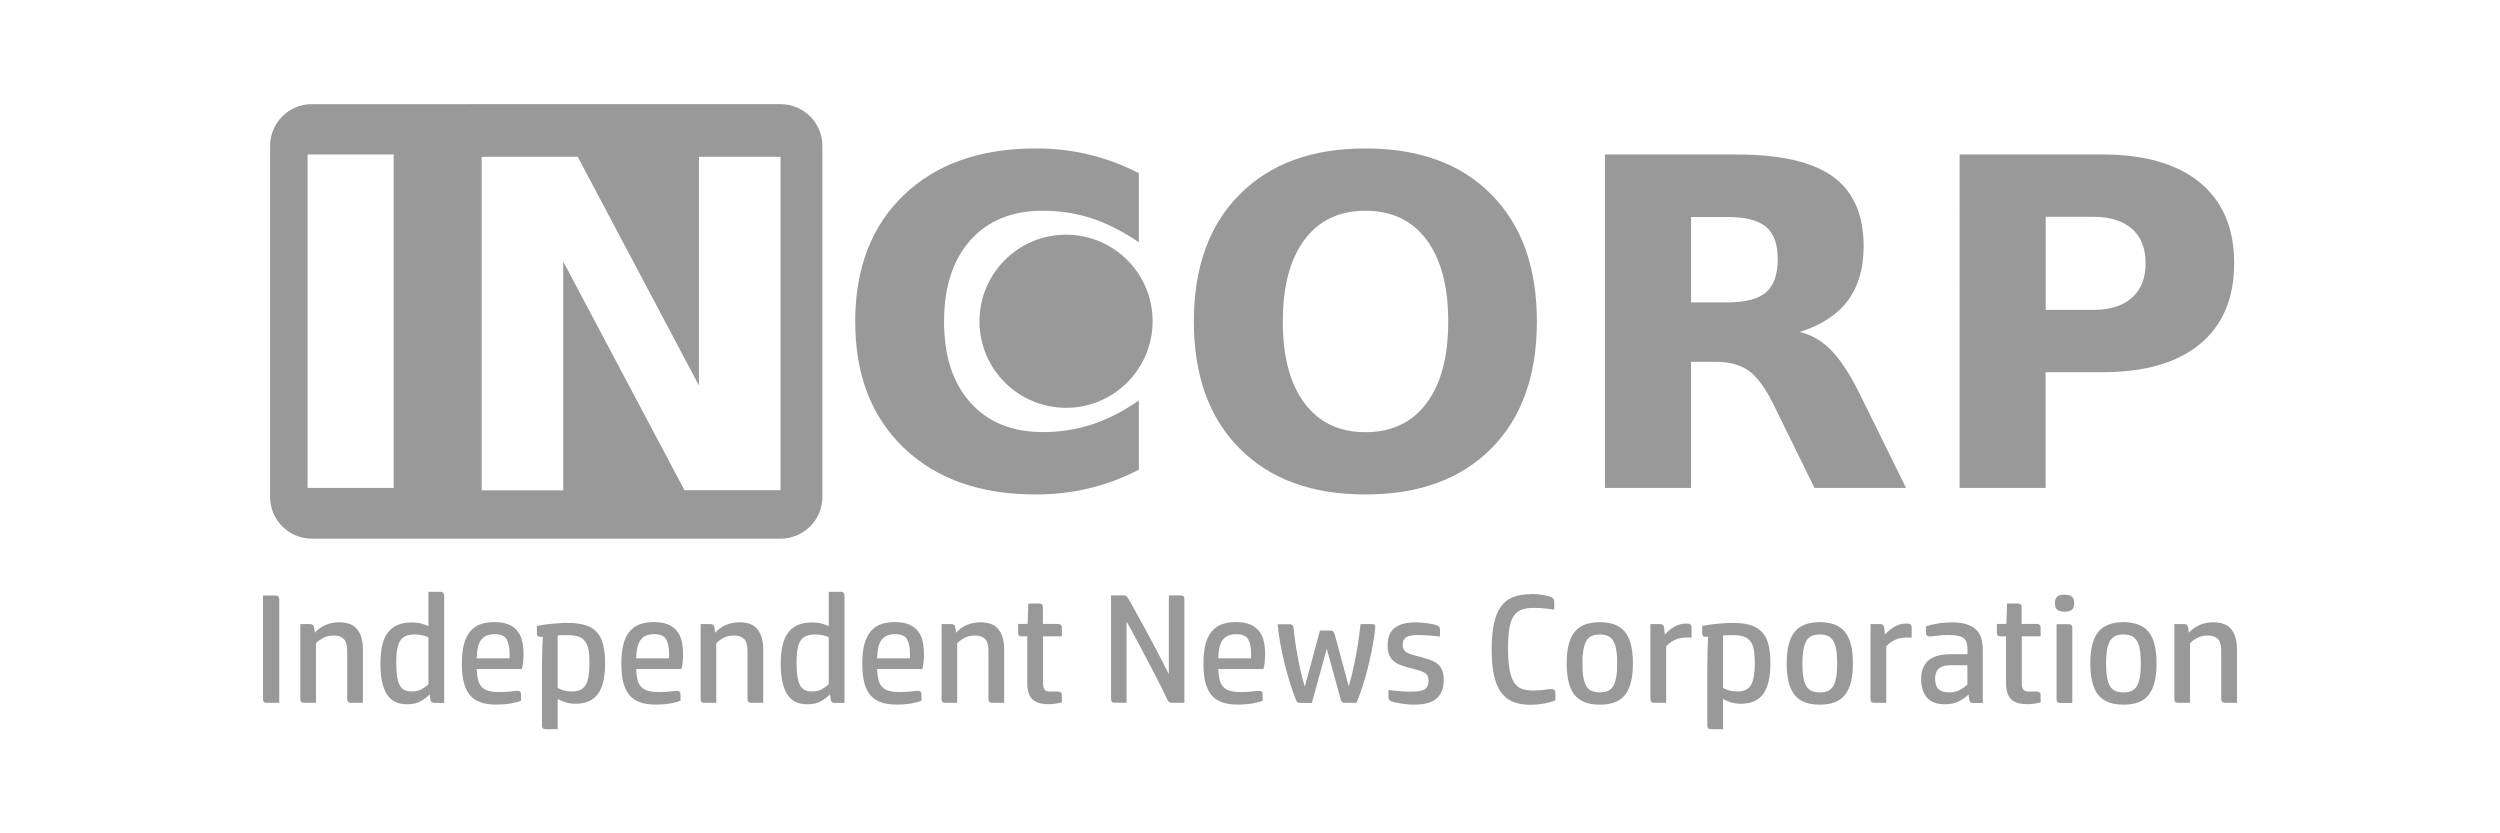
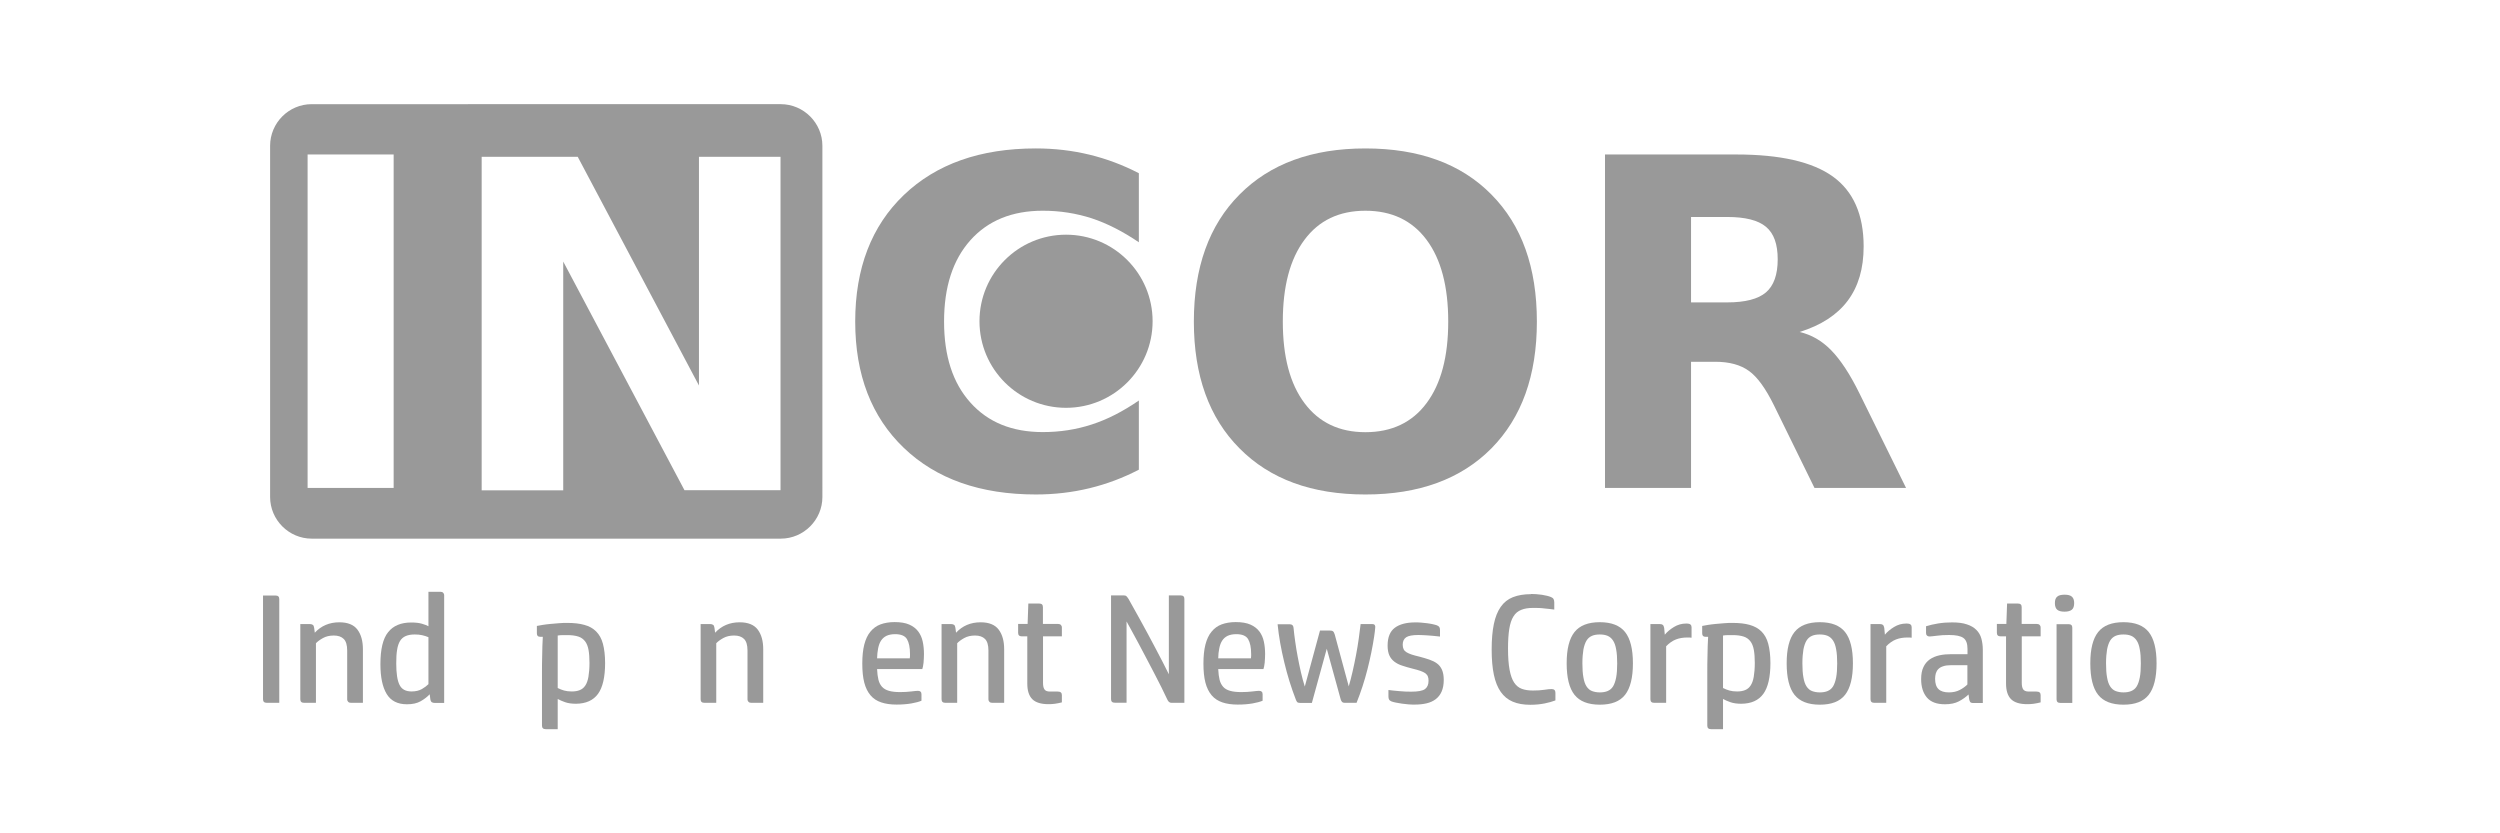
<svg xmlns="http://www.w3.org/2000/svg" id="a" viewBox="0 0 240 80">
  <defs>
    <style>.b{fill:#999;}</style>
  </defs>
  <path class="b" d="M26.45,57.17h-1.2v9.96c0,.23,.12,.34,.36,.34h1.2v-9.96c0-.23-.12-.34-.36-.34Z" />
  <path class="b" d="M32.58,59.74c-.96,0-1.75,.34-2.36,1l-.06-.46c-.02-.15-.06-.25-.14-.3-.08-.05-.17-.07-.28-.07h-.91v7.22c0,.23,.12,.34,.36,.34h1.14v-5.72c.16-.17,.39-.34,.68-.5,.29-.16,.63-.24,1.04-.24s.73,.11,.95,.33,.33,.59,.33,1.11v4.68c0,.11,.04,.19,.1,.25s.15,.09,.26,.09h1.15v-5.14c0-.78-.17-1.41-.52-1.88-.35-.47-.93-.71-1.74-.71Z" />
  <path class="b" d="M42.28,56.81h-1.15v3.31c-.14-.08-.35-.16-.62-.24s-.61-.12-1.03-.12c-.99,0-1.73,.31-2.22,.93-.5,.62-.74,1.64-.74,3.07,0,1.25,.2,2.2,.6,2.86,.4,.66,1.05,.99,1.94,.99h.01c.52,0,.96-.09,1.31-.29s.64-.42,.87-.67l.06,.46c.02,.15,.07,.25,.14,.3,.08,.05,.17,.07,.28,.07h.91v-10.33c0-.11-.04-.19-.1-.25s-.15-.09-.26-.09Zm-1.15,4.37v4.5c-.16,.16-.37,.32-.63,.47-.27,.15-.59,.23-.99,.23-.57,0-.95-.21-1.16-.64-.21-.42-.31-1.11-.31-2.05,0-.51,.02-.94,.08-1.29,.05-.35,.15-.64,.28-.86,.13-.22,.32-.38,.55-.48,.23-.1,.52-.15,.87-.15,.26,0,.5,.02,.71,.07,.21,.05,.41,.11,.6,.19h0Z" />
-   <path class="b" d="M49.71,60.62c-.21-.28-.5-.5-.86-.66-.36-.16-.84-.24-1.41-.24-.51,0-.97,.08-1.35,.22-.38,.14-.71,.38-.97,.7-.27,.32-.46,.74-.59,1.24-.13,.51-.19,1.12-.19,1.83s.06,1.32,.19,1.82c.13,.5,.33,.91,.6,1.22,.27,.32,.62,.54,1.03,.68,.41,.14,.91,.21,1.47,.21,.53,0,1.01-.04,1.42-.11,.41-.07,.73-.16,.97-.26v-.62c0-.22-.11-.33-.34-.33-.11,0-.33,.02-.65,.06-.32,.04-.67,.06-1.06,.06-.44,0-.79-.04-1.07-.12-.28-.08-.5-.21-.66-.38-.16-.18-.28-.4-.35-.68-.07-.28-.11-.61-.13-1.01v-.02h4.34c.05-.14,.09-.34,.12-.61,.02-.27,.04-.54,.04-.83,0-.43-.04-.83-.12-1.2-.08-.37-.22-.69-.43-.97Zm-.79,2.36s-.02,.12-.02,.22h-3.14c.01-.34,.04-.66,.1-.96,.06-.3,.15-.54,.28-.74s.3-.35,.52-.46c.22-.1,.49-.16,.83-.16,.57,0,.95,.16,1.14,.48,.19,.32,.29,.8,.29,1.43v.19Z" />
  <path class="b" d="M57.23,60.62c-.3-.3-.67-.51-1.13-.63-.45-.13-1-.19-1.63-.19-.27,0-.54,0-.83,.03-.29,.02-.56,.05-.82,.07-.26,.03-.49,.05-.72,.09-.23,.04-.41,.07-.56,.1v.71c0,.22,.1,.33,.3,.33h.27c-.03,.59-.06,1.19-.06,1.78-.02,.59-.02,1.18-.02,1.74v5.01c0,.23,.12,.34,.36,.34h1.15v-2.9c.19,.11,.43,.21,.71,.31,.28,.1,.63,.15,1.06,.15h-.01c.95-.01,1.65-.32,2.11-.95,.45-.62,.68-1.61,.68-2.96,0-.74-.08-1.36-.21-1.85-.13-.49-.35-.88-.65-1.18Zm-.74,4.35c-.06,.35-.16,.63-.3,.84-.14,.21-.31,.35-.53,.44-.22,.09-.47,.13-.77,.13-.28,0-.53-.03-.74-.09-.21-.06-.41-.14-.61-.24v-5.04c.15-.02,.31-.04,.49-.04h.44c.43,0,.77,.05,1.05,.14,.28,.09,.49,.25,.65,.46,.16,.21,.27,.49,.33,.83,.06,.34,.09,.76,.09,1.24,0,.53-.04,.98-.1,1.33Z" />
-   <path class="b" d="M65.02,60.62c-.21-.28-.5-.5-.86-.66-.36-.16-.84-.24-1.41-.24-.51,0-.97,.08-1.35,.22s-.71,.38-.97,.7c-.27,.32-.46,.74-.59,1.24-.13,.51-.19,1.12-.19,1.83s.06,1.32,.19,1.82c.13,.5,.33,.9,.6,1.22s.62,.54,1.03,.68c.41,.14,.91,.21,1.47,.21,.53,0,1.01-.04,1.42-.11,.41-.07,.73-.16,.97-.26v-.62c0-.22-.11-.33-.34-.33-.11,0-.33,.02-.65,.06-.32,.04-.67,.06-1.06,.06-.44,0-.79-.04-1.07-.12-.28-.08-.5-.21-.66-.38-.16-.18-.28-.4-.35-.68-.07-.28-.11-.61-.13-1.01v-.02h4.34c.05-.14,.09-.34,.12-.61,.02-.27,.04-.54,.04-.83,0-.43-.04-.83-.12-1.2s-.22-.69-.43-.97Zm-.79,2.36s-.02,.12-.02,.22h-3.14c.01-.34,.04-.66,.1-.96,.06-.3,.15-.54,.28-.74s.3-.35,.52-.46c.22-.1,.49-.16,.83-.16,.57,0,.95,.16,1.14,.48,.19,.32,.29,.8,.29,1.43v.19Z" />
  <path class="b" d="M71.01,59.74c-.96,0-1.75,.34-2.36,1l-.06-.46c-.02-.15-.06-.25-.14-.3-.08-.05-.17-.07-.28-.07h-.91v7.22c0,.23,.12,.34,.36,.34h1.14v-5.72c.16-.17,.39-.34,.68-.5,.29-.16,.63-.24,1.04-.24s.73,.11,.95,.33c.22,.22,.33,.59,.33,1.11v4.68c0,.11,.04,.19,.1,.25s.15,.09,.26,.09h1.15v-5.14c0-.78-.17-1.41-.52-1.88-.35-.47-.93-.71-1.74-.71Z" />
-   <path class="b" d="M80.71,56.81h-1.15v3.31c-.14-.08-.35-.16-.62-.24s-.61-.12-1.03-.12c-.99,0-1.73,.31-2.22,.93-.5,.62-.74,1.64-.74,3.07,0,1.25,.2,2.2,.6,2.86,.4,.66,1.05,.99,1.94,.99h.01c.52,0,.96-.09,1.31-.29s.64-.42,.87-.67l.06,.46c.02,.15,.07,.25,.14,.3,.08,.05,.17,.07,.28,.07h.91v-10.33c0-.11-.04-.19-.1-.25s-.15-.09-.26-.09Zm-1.15,4.37v4.5c-.16,.16-.37,.32-.63,.47-.27,.15-.59,.23-.99,.23-.57,0-.95-.21-1.16-.64-.21-.42-.31-1.11-.31-2.05,0-.51,.02-.94,.08-1.29,.05-.35,.15-.64,.28-.86,.13-.22,.32-.38,.55-.48,.23-.1,.52-.15,.87-.15,.26,0,.5,.02,.71,.07,.21,.05,.41,.11,.6,.19h0Z" />
  <path class="b" d="M88.15,60.62c-.21-.28-.5-.5-.86-.66-.36-.16-.84-.24-1.41-.24-.51,0-.97,.08-1.35,.22s-.71,.38-.97,.7c-.27,.32-.46,.74-.59,1.24-.13,.51-.19,1.12-.19,1.83s.06,1.32,.19,1.82c.13,.5,.33,.9,.6,1.22s.61,.54,1.03,.68c.41,.14,.91,.21,1.47,.21,.53,0,1.01-.04,1.42-.11,.41-.07,.73-.16,.97-.26v-.62c0-.22-.11-.33-.34-.33-.11,0-.33,.02-.65,.06-.32,.04-.67,.06-1.06,.06-.44,0-.79-.04-1.07-.12-.28-.08-.5-.21-.66-.38-.16-.18-.28-.4-.35-.68-.07-.28-.11-.61-.13-1.01v-.02h4.34c.05-.14,.09-.34,.12-.61,.02-.27,.04-.54,.04-.83,0-.43-.04-.83-.12-1.2s-.22-.69-.43-.97Zm-.79,2.36s-.02,.12-.02,.22h-3.14c.01-.34,.04-.66,.1-.96,.06-.3,.15-.54,.28-.74s.3-.35,.52-.46c.22-.1,.49-.16,.83-.16,.57,0,.95,.16,1.14,.48,.19,.32,.29,.8,.29,1.43v.19Z" />
  <path class="b" d="M94.14,59.74c-.96,0-1.75,.34-2.36,1l-.06-.46c-.02-.15-.06-.25-.14-.3-.08-.05-.17-.07-.28-.07h-.91v7.22c0,.23,.12,.34,.36,.34h1.14v-5.72c.16-.17,.39-.34,.68-.5,.29-.16,.63-.24,1.04-.24s.73,.11,.95,.33,.33,.59,.33,1.11v4.68c0,.11,.04,.19,.1,.25s.15,.09,.26,.09h1.15v-5.14c0-.78-.17-1.41-.52-1.88-.35-.47-.93-.71-1.74-.71Z" />
  <path class="b" d="M101.58,59.9h-1.46v-1.62c0-.23-.12-.34-.36-.34h-1.04l-.07,1.96h-.91v.85c0,.23,.12,.34,.36,.34h.52v4.53c0,.68,.16,1.18,.48,1.5,.32,.32,.84,.48,1.55,.48,.22,0,.43-.01,.63-.04,.21-.03,.42-.07,.65-.13h.01v-.7c0-.23-.13-.34-.4-.34h-.74c-.27,0-.45-.07-.54-.22-.09-.14-.13-.35-.13-.62v-4.46h1.81v-.85c0-.11-.04-.19-.1-.25s-.15-.09-.26-.09Z" />
  <path class="b" d="M113.34,57.16h-1.13v7.57c-.17-.35-.37-.74-.59-1.17s-.45-.88-.7-1.34c-.25-.46-.49-.93-.74-1.39s-.49-.9-.72-1.32c-.23-.42-.45-.8-.64-1.15-.19-.34-.35-.63-.48-.86-.06-.09-.12-.18-.18-.24-.06-.07-.14-.1-.25-.1h-1.25v9.96c0,.23,.12,.34,.36,.34h1.13v-7.8c.13,.23,.3,.53,.49,.89,.19,.36,.41,.76,.65,1.2s.48,.91,.74,1.4,.51,.97,.76,1.45c.25,.48,.48,.93,.7,1.37,.21,.44,.4,.82,.56,1.16,.1,.23,.23,.34,.4,.34h1.25v-9.97c0-.23-.12-.34-.36-.34Z" />
  <path class="b" d="M120.9,60.62c-.21-.28-.5-.5-.86-.66-.36-.16-.84-.24-1.41-.24-.51,0-.97,.08-1.35,.22s-.71,.38-.97,.7c-.27,.32-.46,.74-.59,1.24-.13,.51-.19,1.12-.19,1.83s.06,1.32,.19,1.82,.33,.9,.6,1.22c.27,.32,.62,.54,1.03,.68,.41,.14,.91,.21,1.47,.21s1.01-.04,1.42-.11c.41-.07,.73-.16,.97-.26v-.62c0-.22-.11-.33-.34-.33-.11,0-.33,.02-.65,.06-.32,.04-.67,.06-1.06,.06-.44,0-.79-.04-1.07-.12-.28-.08-.5-.2-.66-.38-.16-.18-.28-.4-.35-.68-.07-.28-.11-.61-.13-1.01v-.02h4.34c.05-.14,.09-.34,.12-.61,.02-.27,.04-.54,.04-.83,0-.43-.04-.83-.12-1.2-.08-.37-.22-.69-.43-.97Zm-.79,2.36s-.02,.12-.02,.22h-3.14c0-.34,.04-.66,.1-.96,.06-.3,.15-.54,.28-.74,.13-.2,.3-.35,.52-.46,.22-.1,.49-.16,.83-.16,.57,0,.95,.16,1.14,.48,.19,.32,.29,.8,.29,1.43v.19Z" />
  <path class="b" d="M131.71,59.91h-1.09c-.05,.42-.11,.89-.18,1.4s-.16,1.04-.26,1.57c-.1,.53-.21,1.06-.33,1.58s-.24,.99-.37,1.43l-1.34-4.96c-.05-.17-.11-.28-.18-.33-.07-.05-.18-.07-.34-.07h-.9l-1.46,5.38c-.13-.42-.26-.88-.37-1.37-.11-.49-.22-.99-.31-1.49-.09-.5-.18-.98-.24-1.46-.07-.47-.12-.91-.16-1.32-.02-.23-.14-.34-.36-.34h-1.17c.06,.59,.14,1.19,.25,1.8,.11,.61,.24,1.24,.39,1.85,.15,.61,.31,1.23,.5,1.83,.19,.6,.39,1.19,.61,1.75,.04,.1,.08,.19,.13,.24s.14,.08,.28,.08h1.13l1.43-5.2,1.34,4.87c.03,.1,.08,.19,.13,.24,.05,.05,.13,.08,.24,.08h1.15c.42-1.05,.77-2.12,1.05-3.23,.28-1.1,.49-2.15,.64-3.14,.02-.15,.04-.3,.06-.44,.02-.14,.03-.27,.04-.39,.02-.11,0-.2-.04-.26-.04-.07-.13-.1-.27-.1Z" />
  <path class="b" d="M137.95,63.69c-.2-.15-.45-.27-.74-.37-.29-.1-.6-.19-.94-.28-.28-.07-.54-.13-.74-.2-.2-.07-.37-.14-.5-.22-.13-.08-.22-.17-.28-.29s-.09-.26-.09-.44c0-.32,.11-.56,.33-.71,.22-.15,.62-.22,1.18-.22,.27,0,.57,.02,.9,.04,.34,.02,.73,.06,1.17,.11v-.64c0-.13-.03-.22-.07-.28-.04-.06-.12-.11-.23-.16-.11-.04-.25-.07-.41-.11-.17-.03-.34-.07-.53-.09s-.38-.04-.58-.06-.38-.02-.55-.02c-.84,0-1.5,.17-1.96,.51-.47,.35-.7,.92-.7,1.72,0,.38,.06,.7,.17,.94,.11,.24,.27,.44,.48,.6s.46,.29,.75,.38c.29,.1,.61,.19,.96,.28,.32,.08,.58,.15,.78,.22s.36,.15,.48,.23c.11,.09,.2,.19,.24,.3,.05,.11,.07,.25,.07,.42,0,.36-.11,.63-.34,.8s-.67,.25-1.32,.25c-.37,0-.74-.01-1.13-.05-.39-.03-.74-.07-1.06-.11v.63c0,.11,.02,.21,.06,.28,.04,.08,.12,.14,.24,.19,.1,.04,.24,.07,.42,.11,.18,.04,.37,.07,.58,.1,.21,.03,.41,.05,.63,.07,.22,.02,.41,.02,.59,.02,.42,0,.8-.04,1.14-.12,.34-.08,.63-.21,.88-.4,.25-.19,.44-.44,.57-.74,.13-.3,.2-.67,.2-1.11,0-.39-.06-.72-.17-.97s-.27-.46-.48-.61Z" />
  <path class="b" d="M148.95,66.15c-.16,0-.39,.02-.7,.07s-.68,.07-1.09,.07-.76-.05-1.06-.16c-.3-.11-.54-.3-.74-.6s-.34-.7-.44-1.23c-.1-.53-.15-1.21-.15-2.04,0-.75,.04-1.38,.12-1.88s.21-.9,.4-1.2c.18-.3,.43-.51,.74-.63,.31-.13,.69-.19,1.13-.19,.37,0,.74,0,1.09,.05,.35,.03,.67,.07,.96,.11v-.7c0-.13-.03-.23-.07-.31-.04-.08-.12-.14-.24-.19-.21-.09-.5-.16-.87-.22-.37-.05-.73-.08-1.08-.08l.03,.02c-.68,0-1.26,.1-1.74,.29s-.87,.5-1.17,.93-.52,.97-.66,1.65c-.14,.68-.21,1.49-.21,2.44s.07,1.75,.21,2.42c.14,.67,.36,1.22,.66,1.65s.68,.74,1.15,.94c.47,.2,1.03,.3,1.68,.3,.52,0,.99-.05,1.39-.13,.4-.08,.74-.18,1.03-.29v-.73c0-.24-.12-.36-.37-.36Z" />
  <path class="b" d="M153.58,59.73c-1.12,0-1.93,.32-2.43,.95s-.75,1.62-.75,3,.25,2.39,.75,3.02,1.31,.95,2.43,.95,1.93-.31,2.43-.95,.75-1.65,.75-3.02-.25-2.37-.75-3-1.31-.95-2.43-.95Zm1.57,5.31c-.07,.36-.17,.65-.3,.86s-.31,.35-.52,.44c-.21,.09-.46,.13-.75,.13s-.54-.05-.75-.13c-.21-.08-.38-.23-.52-.44s-.24-.5-.3-.86c-.07-.36-.1-.82-.1-1.36s.04-.98,.1-1.34c.07-.35,.17-.64,.3-.85,.13-.21,.31-.36,.52-.45,.21-.09,.46-.13,.75-.13s.54,.04,.75,.13c.21,.09,.38,.24,.52,.45,.14,.21,.24,.49,.3,.85,.07,.36,.1,.8,.1,1.34s-.03,1-.1,1.36Z" />
  <path class="b" d="M161.89,59.86h-.02c-.42,0-.81,.11-1.17,.33-.36,.22-.65,.46-.88,.74l-.06-.65c-.03-.14-.07-.24-.13-.29-.06-.05-.15-.08-.28-.08h-.91v7.22c0,.23,.12,.34,.36,.34h1.15v-5.43c.29-.3,.6-.52,.93-.65,.33-.13,.7-.19,1.11-.19h.19c.07,0,.14,.02,.21,.02v-1c0-.11-.03-.2-.1-.26-.07-.07-.2-.1-.4-.1Z" />
  <path class="b" d="M169.1,60.62c-.3-.3-.68-.5-1.13-.63-.45-.13-1-.19-1.63-.19-.27,0-.54,0-.83,.03-.29,.02-.56,.05-.82,.07-.26,.03-.49,.05-.72,.09-.23,.04-.41,.07-.56,.1v.71c0,.22,.1,.33,.3,.33h.27c-.03,.59-.06,1.19-.06,1.78-.02,.59-.02,1.18-.02,1.74v5.01c0,.23,.12,.34,.36,.34h1.15v-2.9c.19,.11,.43,.21,.71,.31,.28,.1,.63,.15,1.06,.15h-.01c.95-.01,1.65-.32,2.11-.95,.45-.62,.68-1.61,.68-2.96,0-.74-.08-1.36-.21-1.85-.13-.49-.35-.88-.65-1.18Zm-.74,4.35c-.06,.35-.16,.63-.3,.84-.14,.21-.31,.35-.53,.44-.22,.09-.47,.13-.77,.13-.28,0-.53-.03-.74-.09-.21-.06-.41-.14-.61-.24v-5.04c.15-.02,.31-.04,.49-.04h.44c.43,0,.77,.05,1.05,.14,.28,.09,.49,.25,.65,.46,.16,.21,.27,.49,.33,.83,.06,.34,.09,.76,.09,1.24,0,.53-.04,.98-.1,1.33Z" />
  <path class="b" d="M174.7,59.73c-1.12,0-1.93,.32-2.43,.95s-.75,1.62-.75,3,.25,2.39,.75,3.02,1.31,.95,2.43,.95,1.93-.31,2.43-.95,.75-1.65,.75-3.02-.25-2.37-.75-3-1.31-.95-2.43-.95Zm1.57,5.31c-.07,.36-.17,.65-.3,.86s-.31,.35-.52,.44c-.21,.09-.46,.13-.75,.13s-.54-.05-.75-.13c-.21-.08-.38-.23-.52-.44-.14-.21-.24-.5-.3-.86-.07-.36-.1-.82-.1-1.36s.04-.98,.1-1.34c.07-.35,.17-.64,.3-.85,.13-.21,.31-.36,.52-.45,.21-.09,.46-.13,.75-.13s.54,.04,.75,.13c.21,.09,.38,.24,.52,.45,.14,.21,.24,.49,.3,.85,.07,.36,.1,.8,.1,1.34s-.03,1-.1,1.36Z" />
  <path class="b" d="M183.02,59.86h-.02c-.42,0-.81,.11-1.17,.33-.36,.22-.65,.46-.88,.74l-.06-.65c-.03-.14-.07-.24-.13-.29-.06-.05-.15-.08-.28-.08h-.91v7.22c0,.23,.12,.34,.36,.34h1.15v-5.43c.29-.3,.6-.52,.93-.65,.33-.13,.7-.19,1.11-.19h.19c.07,0,.14,.02,.21,.02v-1c0-.11-.03-.2-.1-.26-.07-.07-.2-.1-.4-.1Z" />
  <path class="b" d="M189.73,60.47c-.23-.23-.53-.41-.91-.53-.37-.13-.85-.19-1.41-.19-.46,0-.9,.03-1.34,.1-.43,.07-.82,.16-1.17,.27v.64c0,.09,.02,.18,.08,.24,.06,.07,.15,.1,.28,.1,.11,0,.33-.03,.68-.07,.34-.05,.73-.07,1.17-.07,.65,0,1.1,.09,1.37,.28,.27,.19,.4,.54,.4,1.06v.5h-1.53c-.42,0-.8,.03-1.16,.11-.36,.08-.67,.21-.93,.39-.26,.19-.47,.43-.61,.74-.15,.31-.22,.69-.22,1.16,0,.75,.19,1.34,.56,1.77s.95,.64,1.72,.64h.01c.52,0,.97-.09,1.33-.28,.36-.19,.67-.41,.93-.66l.06,.45c.02,.1,.05,.19,.09,.26s.14,.11,.31,.11h.91v-5.1c0-.4-.05-.76-.14-1.09-.09-.33-.25-.6-.48-.83Zm-.86,5.24c-.2,.2-.45,.38-.74,.53-.29,.15-.63,.23-1.03,.23-.45,0-.78-.1-1-.31-.22-.21-.33-.54-.33-1,0-.19,.03-.36,.07-.52,.05-.16,.13-.3,.24-.41,.12-.12,.27-.21,.47-.27,.2-.07,.44-.1,.74-.1h1.58v1.85Z" />
  <path class="b" d="M195.54,59.9h-1.46v-1.62c0-.23-.12-.34-.36-.34h-1.04l-.07,1.96h-.91v.85c0,.23,.12,.34,.36,.34h.52v4.53c0,.68,.16,1.18,.48,1.5,.32,.32,.84,.48,1.55,.48,.22,0,.43-.01,.63-.04,.21-.03,.42-.07,.65-.13h.01v-.7c0-.23-.13-.34-.4-.34h-.74c-.27,0-.45-.08-.54-.22-.09-.14-.13-.35-.13-.62v-4.46h1.81v-.85c0-.11-.04-.19-.1-.25-.06-.06-.15-.09-.26-.09Z" />
  <path class="b" d="M198.2,57.09c-.33,0-.57,.06-.71,.19-.15,.12-.22,.32-.22,.62s.08,.51,.22,.63c.15,.13,.38,.19,.71,.19s.55-.07,.7-.19c.15-.12,.22-.35,.22-.63s-.07-.49-.22-.62c-.15-.13-.37-.19-.7-.19Z" />
  <path class="b" d="M198.58,59.92h-1.15v7.22c0,.23,.12,.34,.36,.34h1.15v-7.22c0-.23-.12-.34-.36-.34Z" />
  <path class="b" d="M203.85,59.73c-1.12,0-1.93,.32-2.43,.95s-.75,1.62-.75,3,.25,2.39,.75,3.02,1.31,.95,2.43,.95,1.93-.31,2.43-.95,.75-1.65,.75-3.02-.25-2.37-.75-3-1.31-.95-2.43-.95Zm1.57,5.31c-.07,.36-.17,.65-.3,.86s-.31,.35-.52,.44c-.21,.09-.46,.13-.75,.13s-.54-.05-.75-.13-.38-.23-.52-.44-.24-.5-.3-.86c-.07-.36-.1-.82-.1-1.36s.04-.98,.1-1.34c.07-.35,.17-.64,.3-.85,.13-.21,.31-.36,.52-.45,.21-.09,.46-.13,.75-.13s.54,.04,.75,.13c.21,.09,.38,.24,.52,.45,.14,.21,.24,.49,.3,.85,.07,.36,.1,.8,.1,1.34s-.03,1-.1,1.36Z" />
-   <path class="b" d="M214.23,60.45c-.35-.47-.93-.71-1.74-.71-.96,0-1.75,.34-2.36,1l-.06-.46c-.02-.15-.06-.25-.14-.3-.08-.05-.17-.07-.28-.07h-.91v7.22c0,.23,.12,.34,.36,.34h1.14v-5.72c.16-.17,.39-.34,.68-.5,.29-.16,.63-.24,1.04-.24s.73,.11,.95,.33c.22,.22,.33,.59,.33,1.11v4.68c0,.11,.04,.19,.1,.25s.15,.09,.26,.09h1.15v-5.14c0-.78-.17-1.41-.52-1.88Z" />
  <path class="b" d="M74.95,51.71c2.2,0,4-1.8,4-4V14c0-2.2-1.8-4-4-4H29.92c-2.2,0-3.99,1.8-3.99,4V47.71c0,2.2,1.8,4,4,4h45.01ZM46.24,15.05h9.22l11.64,21.96V15.05h7.83V47.06h-9.22l-11.64-21.95v21.96h-7.83V15.05Zm-16.71-.22h8.26V46.84h-8.26V14.83Z" />
  <path class="b" d="M109.33,45.08v-6.63c-1.53,1.05-3.03,1.82-4.52,2.3-1.49,.49-3.06,.73-4.7,.73-2.95,0-5.26-.94-6.95-2.83-1.69-1.88-2.53-4.46-2.53-7.78s.84-5.92,2.53-7.81,4.01-2.83,6.95-2.83c1.65,0,3.21,.25,4.7,.73,1.48,.49,2.99,1.26,4.52,2.3v-6.63c-1.52-.79-3.1-1.38-4.74-1.78-1.65-.4-3.36-.6-5.15-.6-5.33,0-9.55,1.49-12.67,4.47-3.11,2.98-4.67,7.04-4.67,12.15s1.56,9.15,4.67,12.13c3.11,2.98,7.34,4.47,12.67,4.47,1.79,0,3.5-.2,5.15-.6,1.65-.4,3.22-.99,4.74-1.78h0Z" />
  <path class="b" d="M143.17,18.67c-2.91-2.95-6.94-4.42-12.09-4.42s-9.16,1.48-12.08,4.42c-2.93,2.94-4.39,7.02-4.39,12.2s1.46,9.24,4.39,12.18c2.92,2.95,6.94,4.42,12.08,4.42s9.17-1.48,12.09-4.42c2.91-2.95,4.37-6.99,4.37-12.18s-1.45-9.26-4.37-12.2Zm-6.22,20.03c-1.38,1.86-3.36,2.79-5.87,2.79s-4.46-.93-5.85-2.79-2.08-4.45-2.08-7.83,.69-5.99,2.08-7.85c1.38-1.86,3.33-2.79,5.85-2.79s4.48,.93,5.87,2.79c1.39,1.86,2.08,4.49,2.08,7.85s-.69,5.97-2.08,7.83Z" />
  <path class="b" d="M182.98,46.84l-4.48-9.09c-.91-1.85-1.82-3.22-2.71-4.13-.89-.91-1.9-1.49-3.03-1.75,2.06-.64,3.6-1.64,4.62-3,1.02-1.36,1.53-3.09,1.53-5.21,0-3.06-.99-5.29-2.95-6.71-1.96-1.41-5.05-2.12-9.27-2.12h-12.61V46.84h8.26v-12.11h2.33c1.34,0,2.42,.29,3.23,.88,.81,.58,1.6,1.68,2.39,3.28l3.9,7.95h8.79Zm-13.45-18.77c-.75,.64-1.99,.96-3.72,.96h-3.47v-8.2h3.47c1.73,0,2.97,.31,3.72,.94,.76,.63,1.13,1.66,1.13,3.13s-.38,2.53-1.13,3.17Z" />
-   <path class="b" d="M211.21,33.02c2.18-1.81,3.27-4.41,3.27-7.75s-1.09-5.92-3.27-7.73c-2.18-1.8-5.31-2.71-9.38-2.71h-13.71V46.84h8.26v-11.11h5.45c4.07,0,7.2-.9,9.38-2.71Zm-14.82-3.27v-8.94h4.57c1.6,0,2.84,.39,3.71,1.16,.87,.77,1.31,1.87,1.31,3.3s-.44,2.53-1.31,3.31-2.11,1.17-3.71,1.17h-4.57Z" />
  <circle class="b" cx="102.34" cy="30.84" r="8.31" />
</svg>